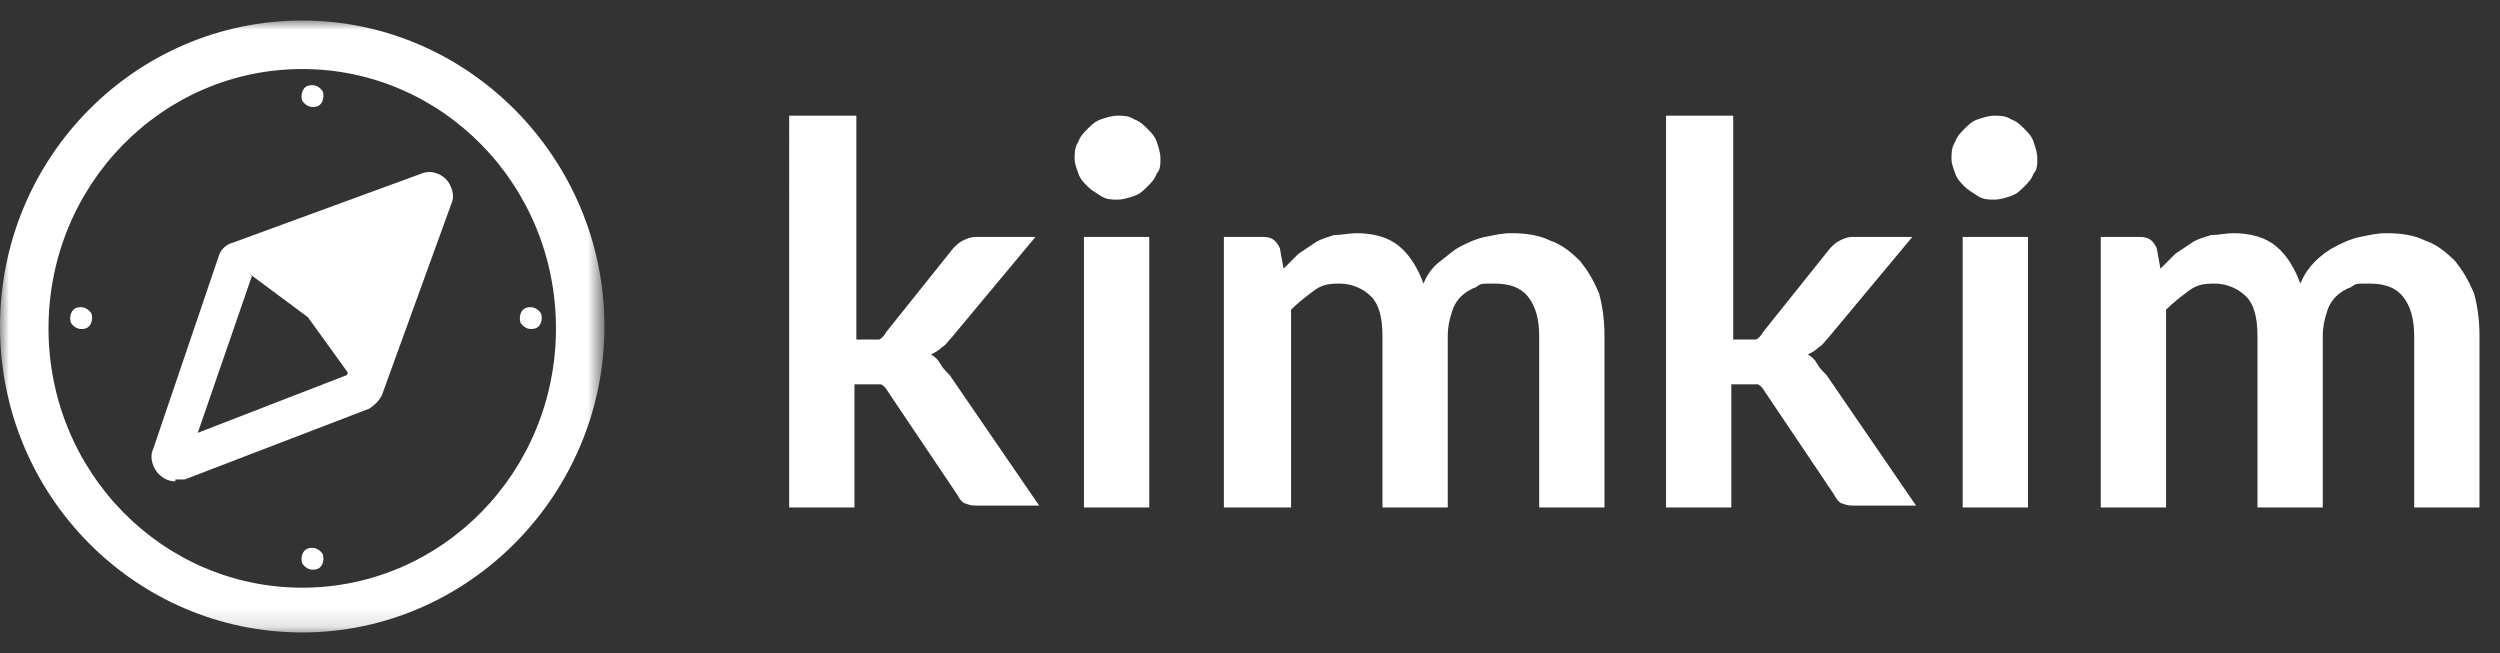
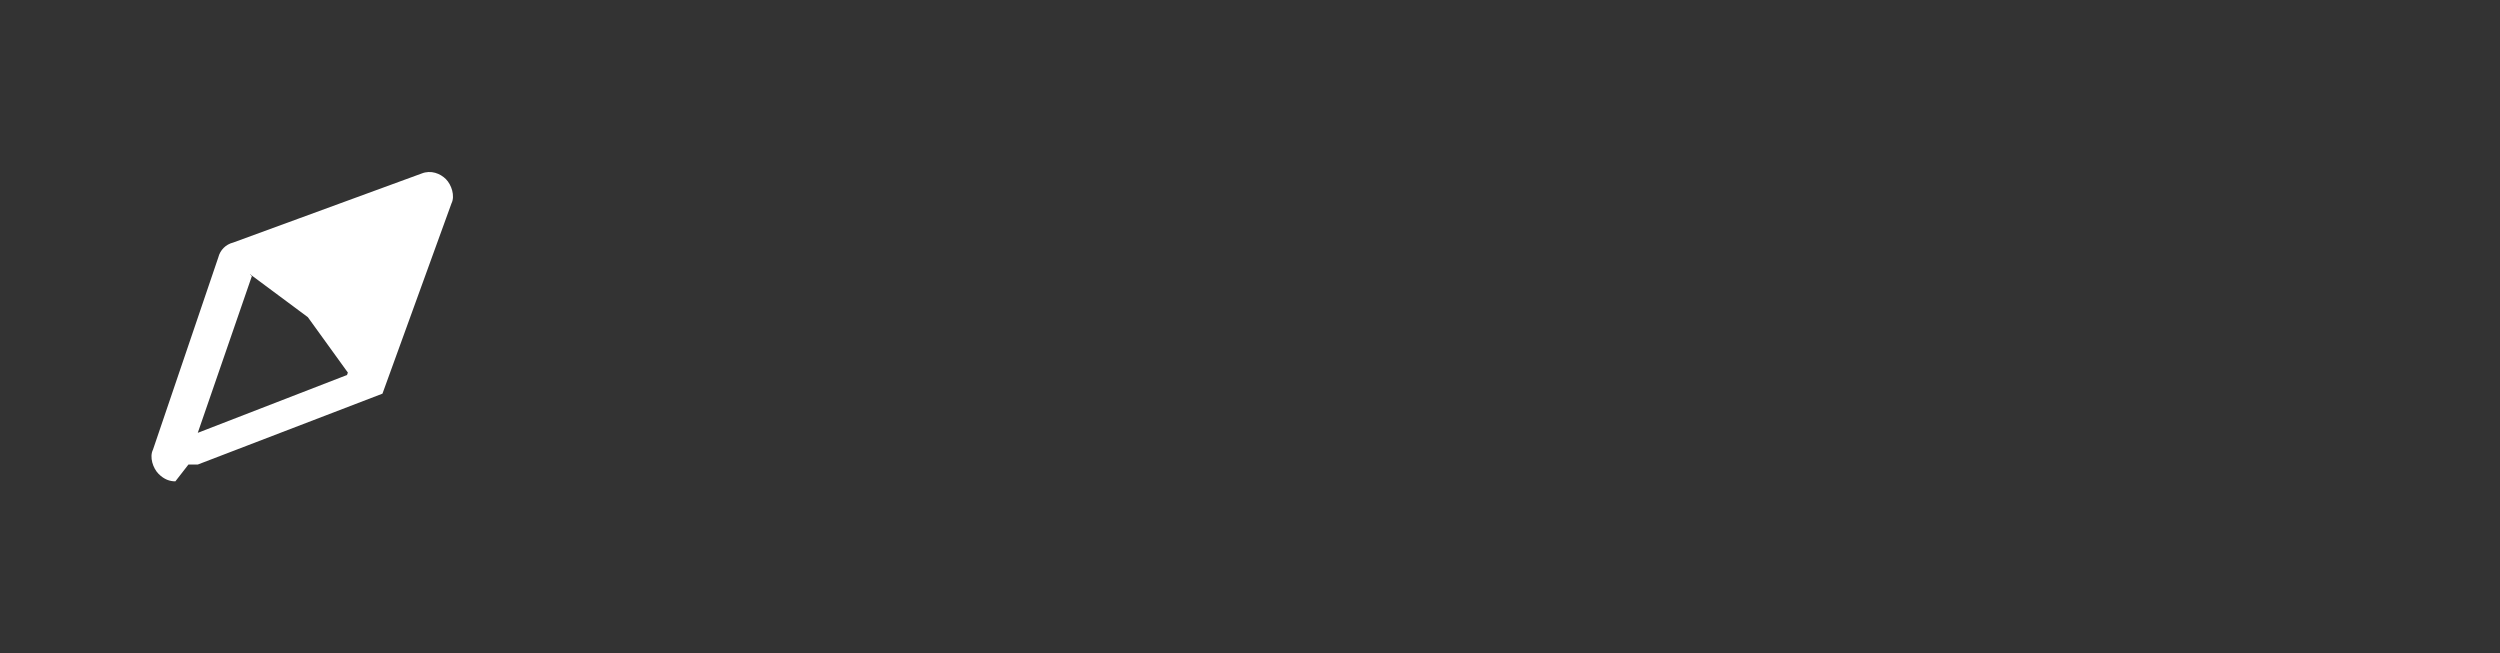
<svg xmlns="http://www.w3.org/2000/svg" id="Layer_1" viewBox="0 0 134 35">
  <rect x="0" y="0" width="134" height="35" fill="#333333" stroke="none" />
  <defs>
    <style>      .st0 {        mask: url(#mask);      }      .st1 {        fill: #fff;        fill-rule: evenodd;      }    </style>
    <mask id="mask" x="0" y="1.1" width="32.3" height="32.9" maskUnits="userSpaceOnUse">
      <g id="b">
-         <path id="a" class="st1" d="M0,1.1h32.3v32.9H0" />
-       </g>
+         </g>
    </mask>
  </defs>
-   <path class="st1" d="M13.2,14.6l-3.1,9.3,8.8-3.4,3.3-9.2s-9,3.3-9,3.4ZM9.3,24.7l3.6-10.5,10.3-3.8-3.7,10.4s-10.1,3.9-10.1,3.9Z" />
  <path class="st1" d="M22.6,10.8l-3.5,9.8-2.6-3.6-3.5-2.6,9.6-3.6h0Z" />
-   <path class="st1" d="M13.6,14.5h0ZM13.5,14.8l-2.9,8.4,8-3.1,3-8.4-8.2,3ZM9.4,25.8c-.3,0-.6-.1-.9-.4-.3-.3-.5-.9-.3-1.3l3.5-10.3c.1-.4.4-.7.8-.8l10.1-3.7c.5-.2,1,0,1.3.3.3.3.5.9.3,1.3l-3.7,10.2c-.1.3-.4.6-.7.8l-9.9,3.8c-.1,0-.3,0-.5,0h0Z" />
+   <path class="st1" d="M13.6,14.5h0ZM13.5,14.8l-2.9,8.4,8-3.1,3-8.4-8.2,3ZM9.4,25.8c-.3,0-.6-.1-.9-.4-.3-.3-.5-.9-.3-1.3l3.5-10.3c.1-.4.4-.7.8-.8l10.1-3.7c.5-.2,1,0,1.3.3.3.3.5.9.3,1.3l-3.7,10.2l-9.9,3.8c-.1,0-.3,0-.5,0h0Z" />
  <g class="st0">
-     <path class="st1" d="M16.2,3.7c-7.5,0-13.6,6.2-13.6,13.9s6.1,13.9,13.6,13.9,13.6-6.2,13.6-13.9S23.7,3.7,16.2,3.7M16.2,33.9C7.3,33.9,0,26.6,0,17.5S7.3,1.1,16.2,1.1s16.2,7.4,16.2,16.4-7.3,16.4-16.2,16.4" />
-   </g>
-   <path class="st1" d="M17,5.7c-.3.1-.6,0-.8-.3-.1-.3,0-.7.3-.8.3-.1.6,0,.8.3.1.3,0,.7-.3.8M17,30.5c-.3.1-.6,0-.8-.3-.1-.3,0-.7.3-.8.3-.1.6,0,.8.3.1.3,0,.7-.3.8M28.7,17.6c-.3.1-.6,0-.8-.3-.1-.3,0-.7.3-.8.3-.1.6,0,.8.3.1.3,0,.7-.3.8M4.6,17.6c-.3.1-.6,0-.8-.3-.1-.3,0-.7.3-.8.3-.1.6,0,.8.3.1.3,0,.7-.3.8M45.9,6.2v12h.7c.2,0,.4,0,.5,0,.1,0,.3-.2.4-.4l3.6-4.5c.2-.2.3-.3.5-.4.2-.1.4-.2.7-.2h3.2l-4.5,5.4c-.2.2-.3.4-.5.5-.2.2-.4.3-.6.4.2.1.4.3.5.5.1.2.3.4.5.6l4.8,7h-3.2c-.3,0-.5,0-.7-.1-.2,0-.4-.3-.5-.5l-3.7-5.5c-.1-.2-.3-.4-.4-.4-.1,0-.4,0-.6,0h-.8v6.6h-3.5V6.2s3.5,0,3.5,0ZM61.6,12.7v14.5h-3.5v-14.5h3.5ZM62.2,8.5c0,.3,0,.6-.2.8-.1.3-.3.5-.5.7-.2.2-.4.4-.7.5-.3.1-.6.2-.9.2s-.6,0-.9-.2-.5-.3-.7-.5c-.2-.2-.4-.4-.5-.7-.1-.3-.2-.5-.2-.8s0-.6.2-.9c.1-.3.3-.5.5-.7.2-.2.4-.4.7-.5s.6-.2.9-.2.6,0,.9.2c.3.1.5.3.7.5.2.2.4.4.5.7.1.3.2.6.2.9h0ZM65.6,27.2v-14.5h2.1c.5,0,.7.2.9.6l.2,1.1c.3-.3.5-.5.8-.8.3-.2.6-.4.9-.6.3-.2.7-.3,1-.4.4,0,.8-.1,1.2-.1.9,0,1.7.2,2.3.7.6.5,1,1.2,1.3,2,.2-.5.5-.9.9-1.2s.7-.6,1.1-.8c.4-.2.8-.4,1.3-.5.5-.1.9-.2,1.4-.2.8,0,1.5.1,2.1.4.6.2,1.1.6,1.6,1.1.4.5.7,1,1,1.7.2.7.3,1.5.3,2.3v9.2h-3.5v-9.2c0-.9-.2-1.6-.6-2.1-.4-.5-1-.7-1.8-.7s-.7,0-1,.2c-.3.1-.6.3-.8.5-.2.2-.4.5-.5.9-.1.3-.2.7-.2,1.2v9.2h-3.5v-9.2c0-1-.2-1.7-.6-2.1-.4-.4-1-.7-1.7-.7s-1,.1-1.4.4c-.4.3-.8.6-1.2,1v10.6h-3.5ZM92.9,6.2v12h.6c.2,0,.4,0,.6,0,.1,0,.3-.2.4-.4l3.6-4.5c.2-.2.3-.3.5-.4.2-.1.4-.2.7-.2h3.2l-4.5,5.4c-.2.2-.3.4-.5.5-.2.2-.4.3-.6.4.2.1.4.3.5.5.1.2.3.4.5.6l4.8,7h-3.2c-.3,0-.5,0-.7-.1-.2,0-.4-.3-.5-.5l-3.7-5.5c-.1-.2-.3-.4-.4-.4-.1,0-.4,0-.6,0h-.8v6.6h-3.5V6.2h3.5ZM108.7,12.7v14.5h-3.5v-14.5h3.5ZM109.2,8.5c0,.3,0,.6-.2.8-.1.3-.3.5-.5.7-.2.2-.4.4-.7.5-.3.1-.6.2-.9.2s-.6,0-.9-.2-.5-.3-.7-.5c-.2-.2-.4-.4-.5-.7-.1-.3-.2-.5-.2-.8s0-.6.2-.9c.1-.3.3-.5.5-.7.2-.2.4-.4.7-.5s.6-.2.9-.2.6,0,.9.2c.3.1.5.3.7.5.2.2.4.4.5.7.1.3.2.6.2.9h0ZM112.6,27.2v-14.5h2.1c.5,0,.7.2.9.6l.2,1.1c.3-.3.5-.5.8-.8.3-.2.6-.4.9-.6.3-.2.7-.3,1-.4.4,0,.8-.1,1.2-.1.9,0,1.7.2,2.3.7.6.5,1,1.2,1.3,2,.2-.5.5-.9.8-1.2.3-.3.7-.6,1.1-.8.4-.2.8-.4,1.3-.5.5-.1.9-.2,1.4-.2.8,0,1.5.1,2.1.4.6.2,1.1.6,1.6,1.1.4.5.7,1,1,1.7.2.7.3,1.5.3,2.3v9.2h-3.5v-9.2c0-.9-.2-1.6-.6-2.1-.4-.5-1-.7-1.8-.7s-.7,0-1,.2c-.3.1-.6.3-.8.5-.2.2-.4.5-.5.9-.1.3-.2.7-.2,1.2v9.2h-3.5v-9.2c0-1-.2-1.7-.6-2.1-.4-.4-1-.7-1.7-.7s-1,.1-1.4.4c-.4.3-.8.6-1.2,1v10.6h-3.5Z" />
+     </g>
</svg>